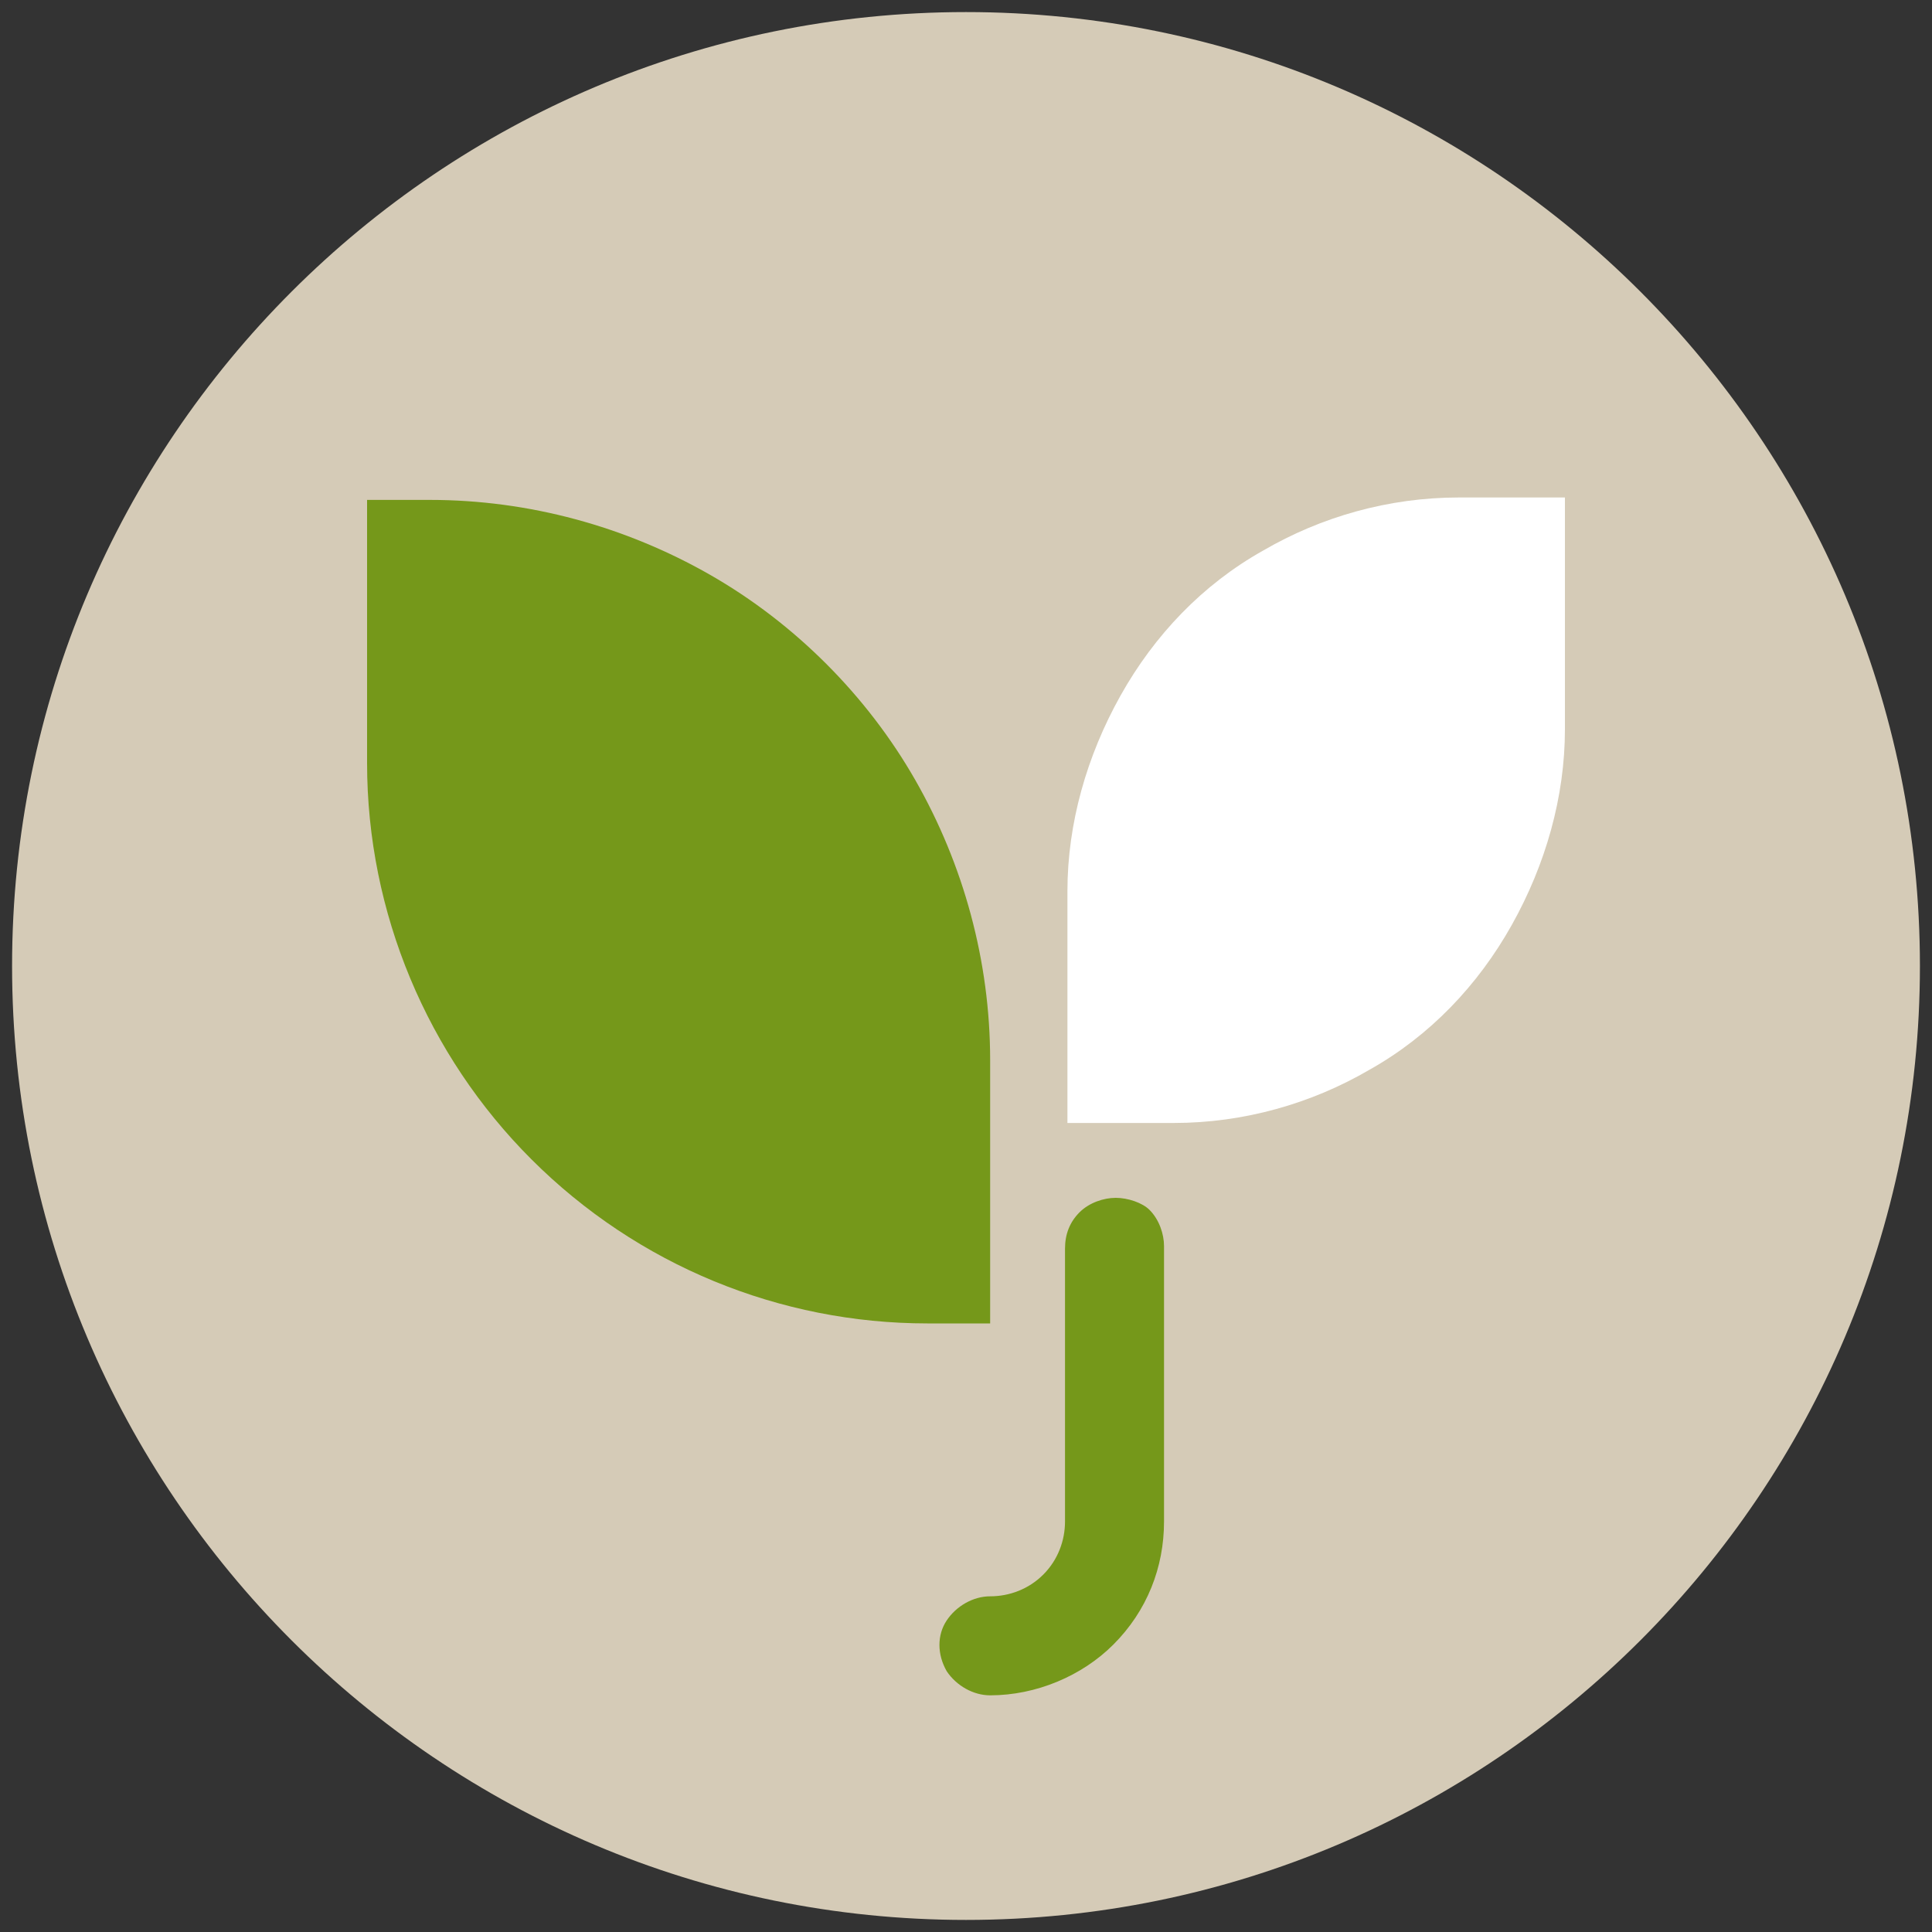
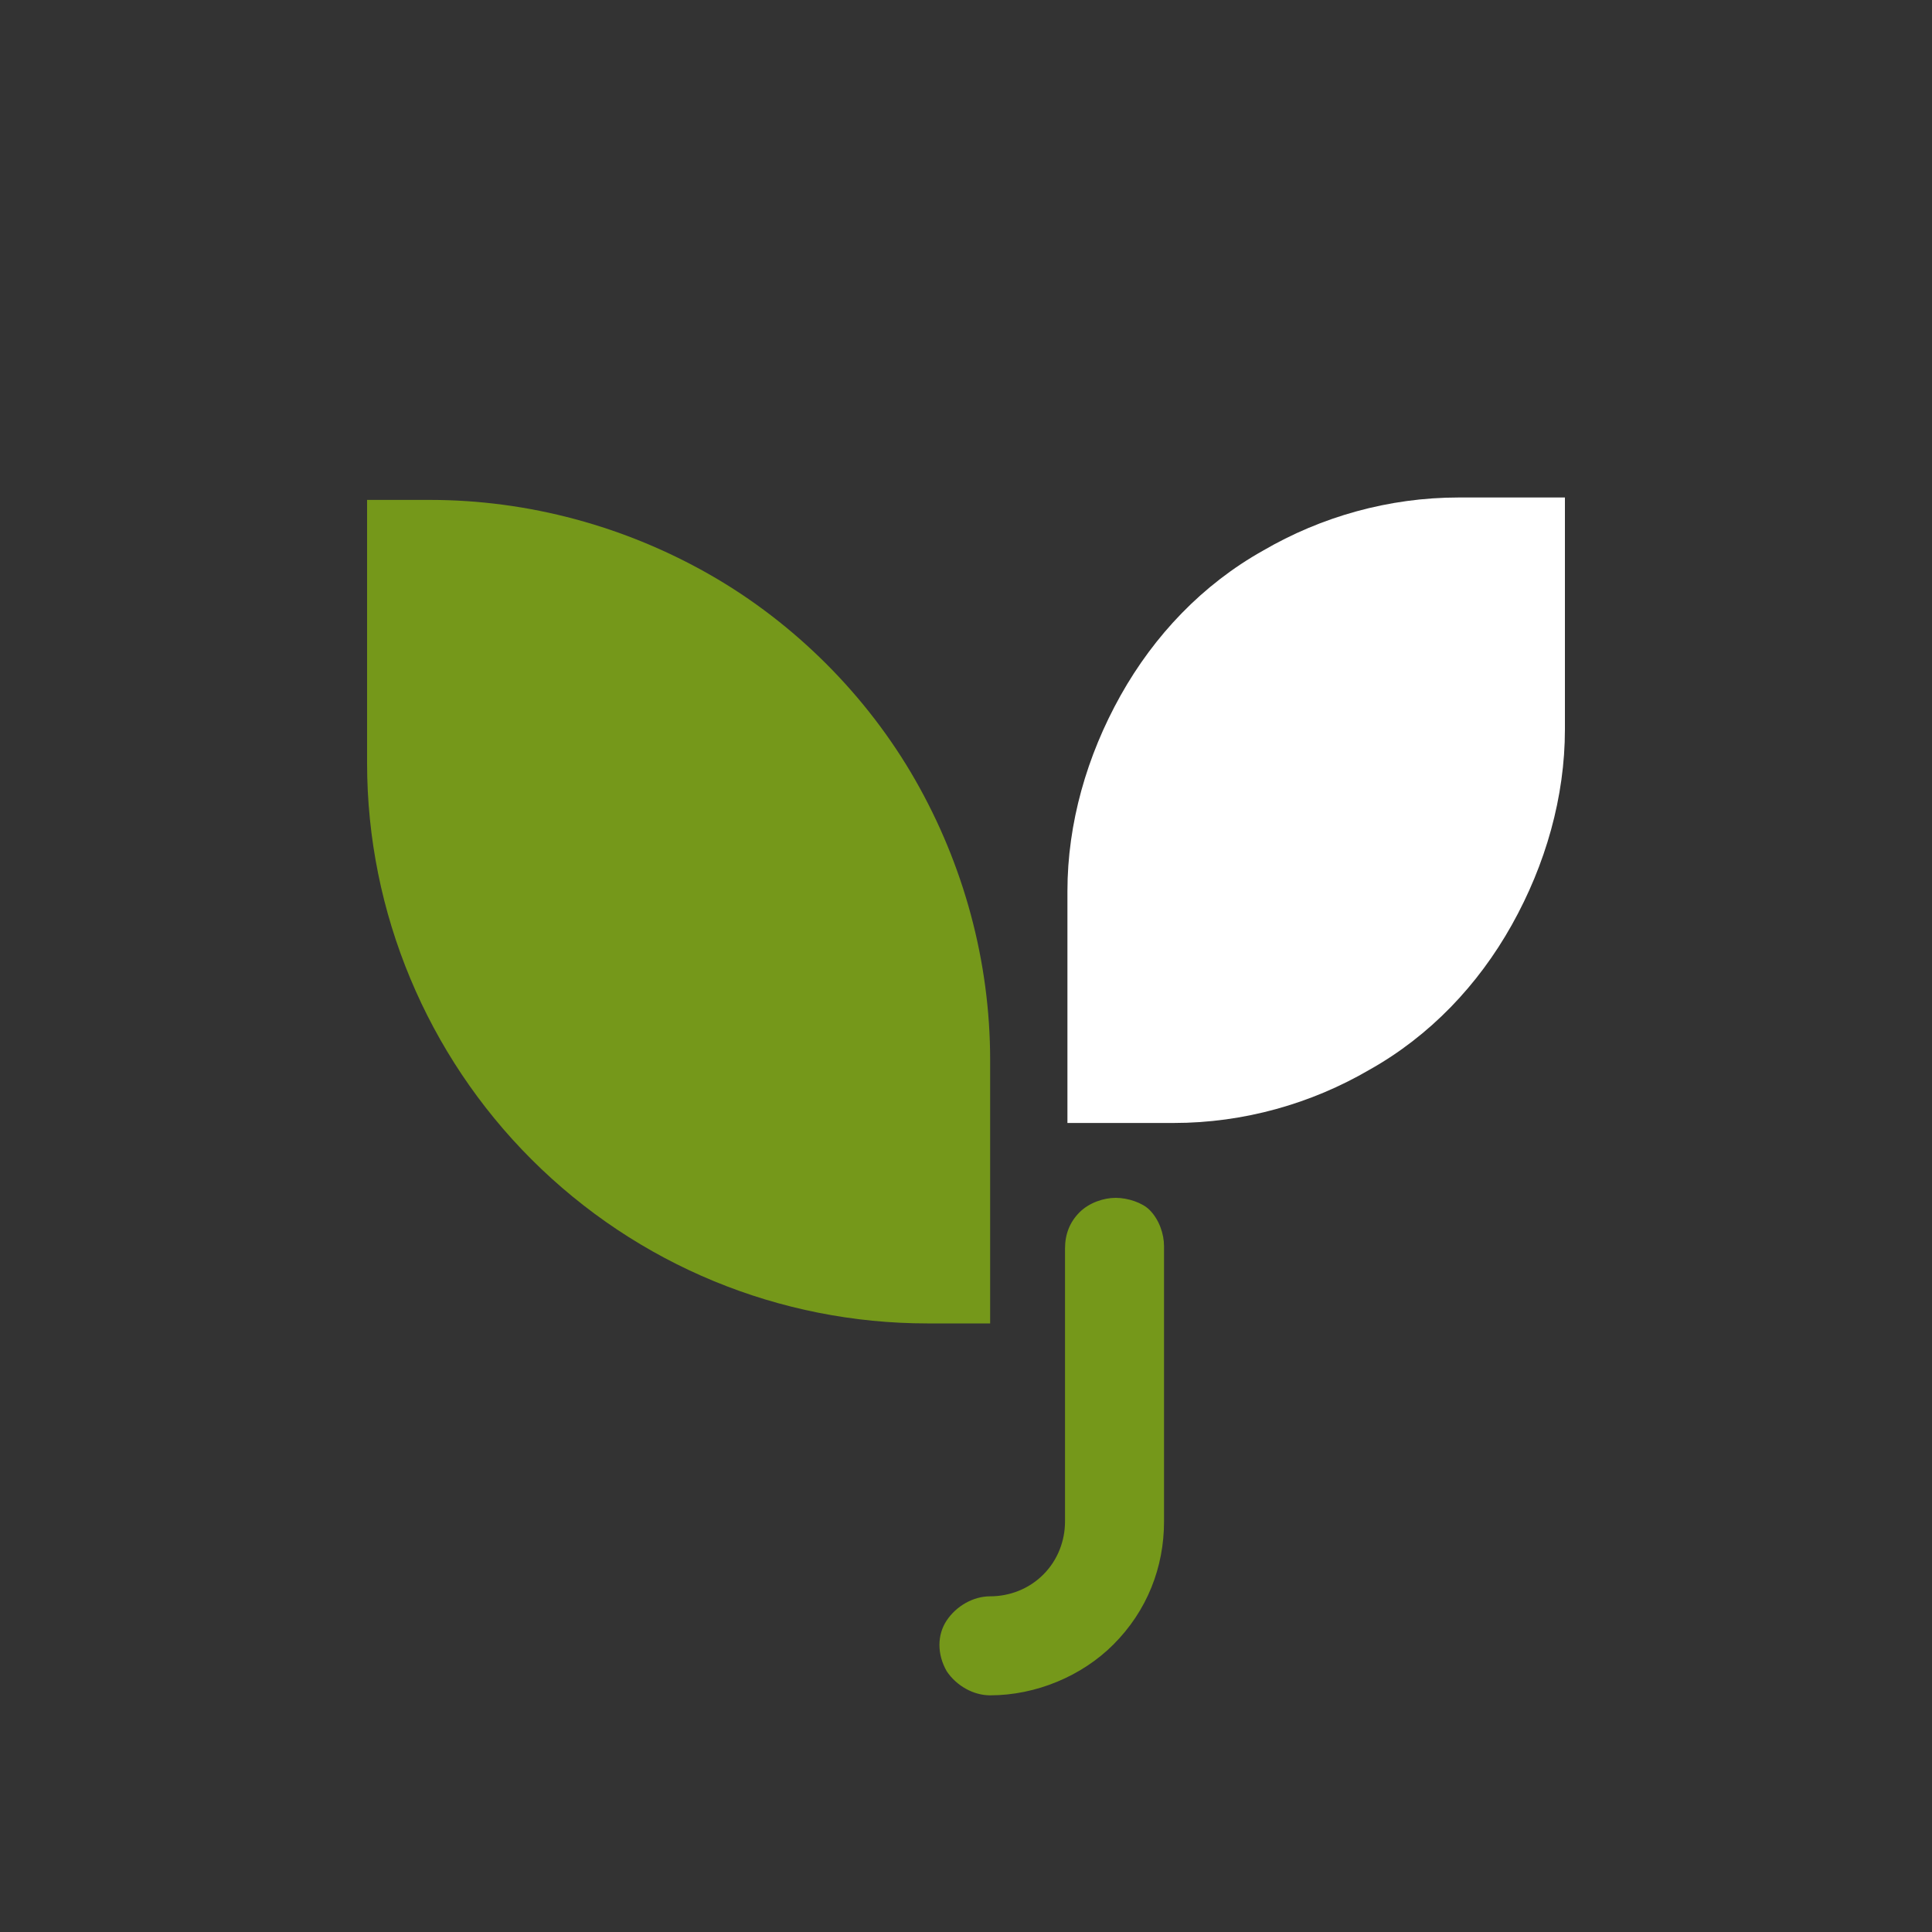
<svg xmlns="http://www.w3.org/2000/svg" version="1.1" id="Layer_1" x="0px" y="0px" viewBox="0 0 80 80" style="enable-background:new 0 0 80 80;" xml:space="preserve">
  <rect x="0" y="0" width="80" height="80" fill="#333333" stroke="none" />
  <style type="text/css">
	.st0{fill:#D5CBB7;}
	.st1{fill:#75981A;}
	.st2{fill:#FFFFFF;}
</style>
  <g>
-     <path class="st0" d="M79.5,40C79.5,18.2,61.8,0.5,40,0.5C18.2,0.5,0.5,18.2,0.5,40S18.2,79.5,40,79.5C61.8,79.5,79.5,61.8,79.5,40" />
    <path class="st1" d="M41,43.9c0-4.1-1.1-8.1-3.1-11.6c-2-3.5-5-6.5-8.5-8.5c-3.5-2-7.5-3.1-11.6-3.1h-2.6v10.9   c0,6.2,2.5,12.1,6.8,16.4c4.4,4.4,10.3,6.8,16.4,6.8H41V43.9z" />
    <path class="st2" d="M60.4,20.6c-2.9,0-5.7,0.8-8.1,2.2c-2.5,1.4-4.5,3.5-5.9,6c-1.4,2.5-2.2,5.3-2.2,8.1v9.6h4.4   c2.9,0,5.7-0.8,8.1-2.2c2.5-1.4,4.5-3.5,5.9-6c1.4-2.5,2.2-5.3,2.2-8.1v-9.6H60.4z" />
    <path class="st1" d="M46.2,49.6c-0.5,0-1.1,0.2-1.5,0.6c-0.4,0.4-0.6,0.9-0.6,1.5V63c0,0.8-0.3,1.6-0.9,2.2   c-0.6,0.6-1.4,0.9-2.2,0.9c-0.7,0-1.4,0.4-1.8,1c-0.4,0.6-0.4,1.4,0,2.1c0.4,0.6,1.1,1,1.8,1c1.9,0,3.8-0.8,5.1-2.1   c1.4-1.4,2.1-3.2,2.1-5.1V51.6c0-0.5-0.2-1.1-0.6-1.5C47.3,49.8,46.7,49.6,46.2,49.6z" />
  </g>
</svg>